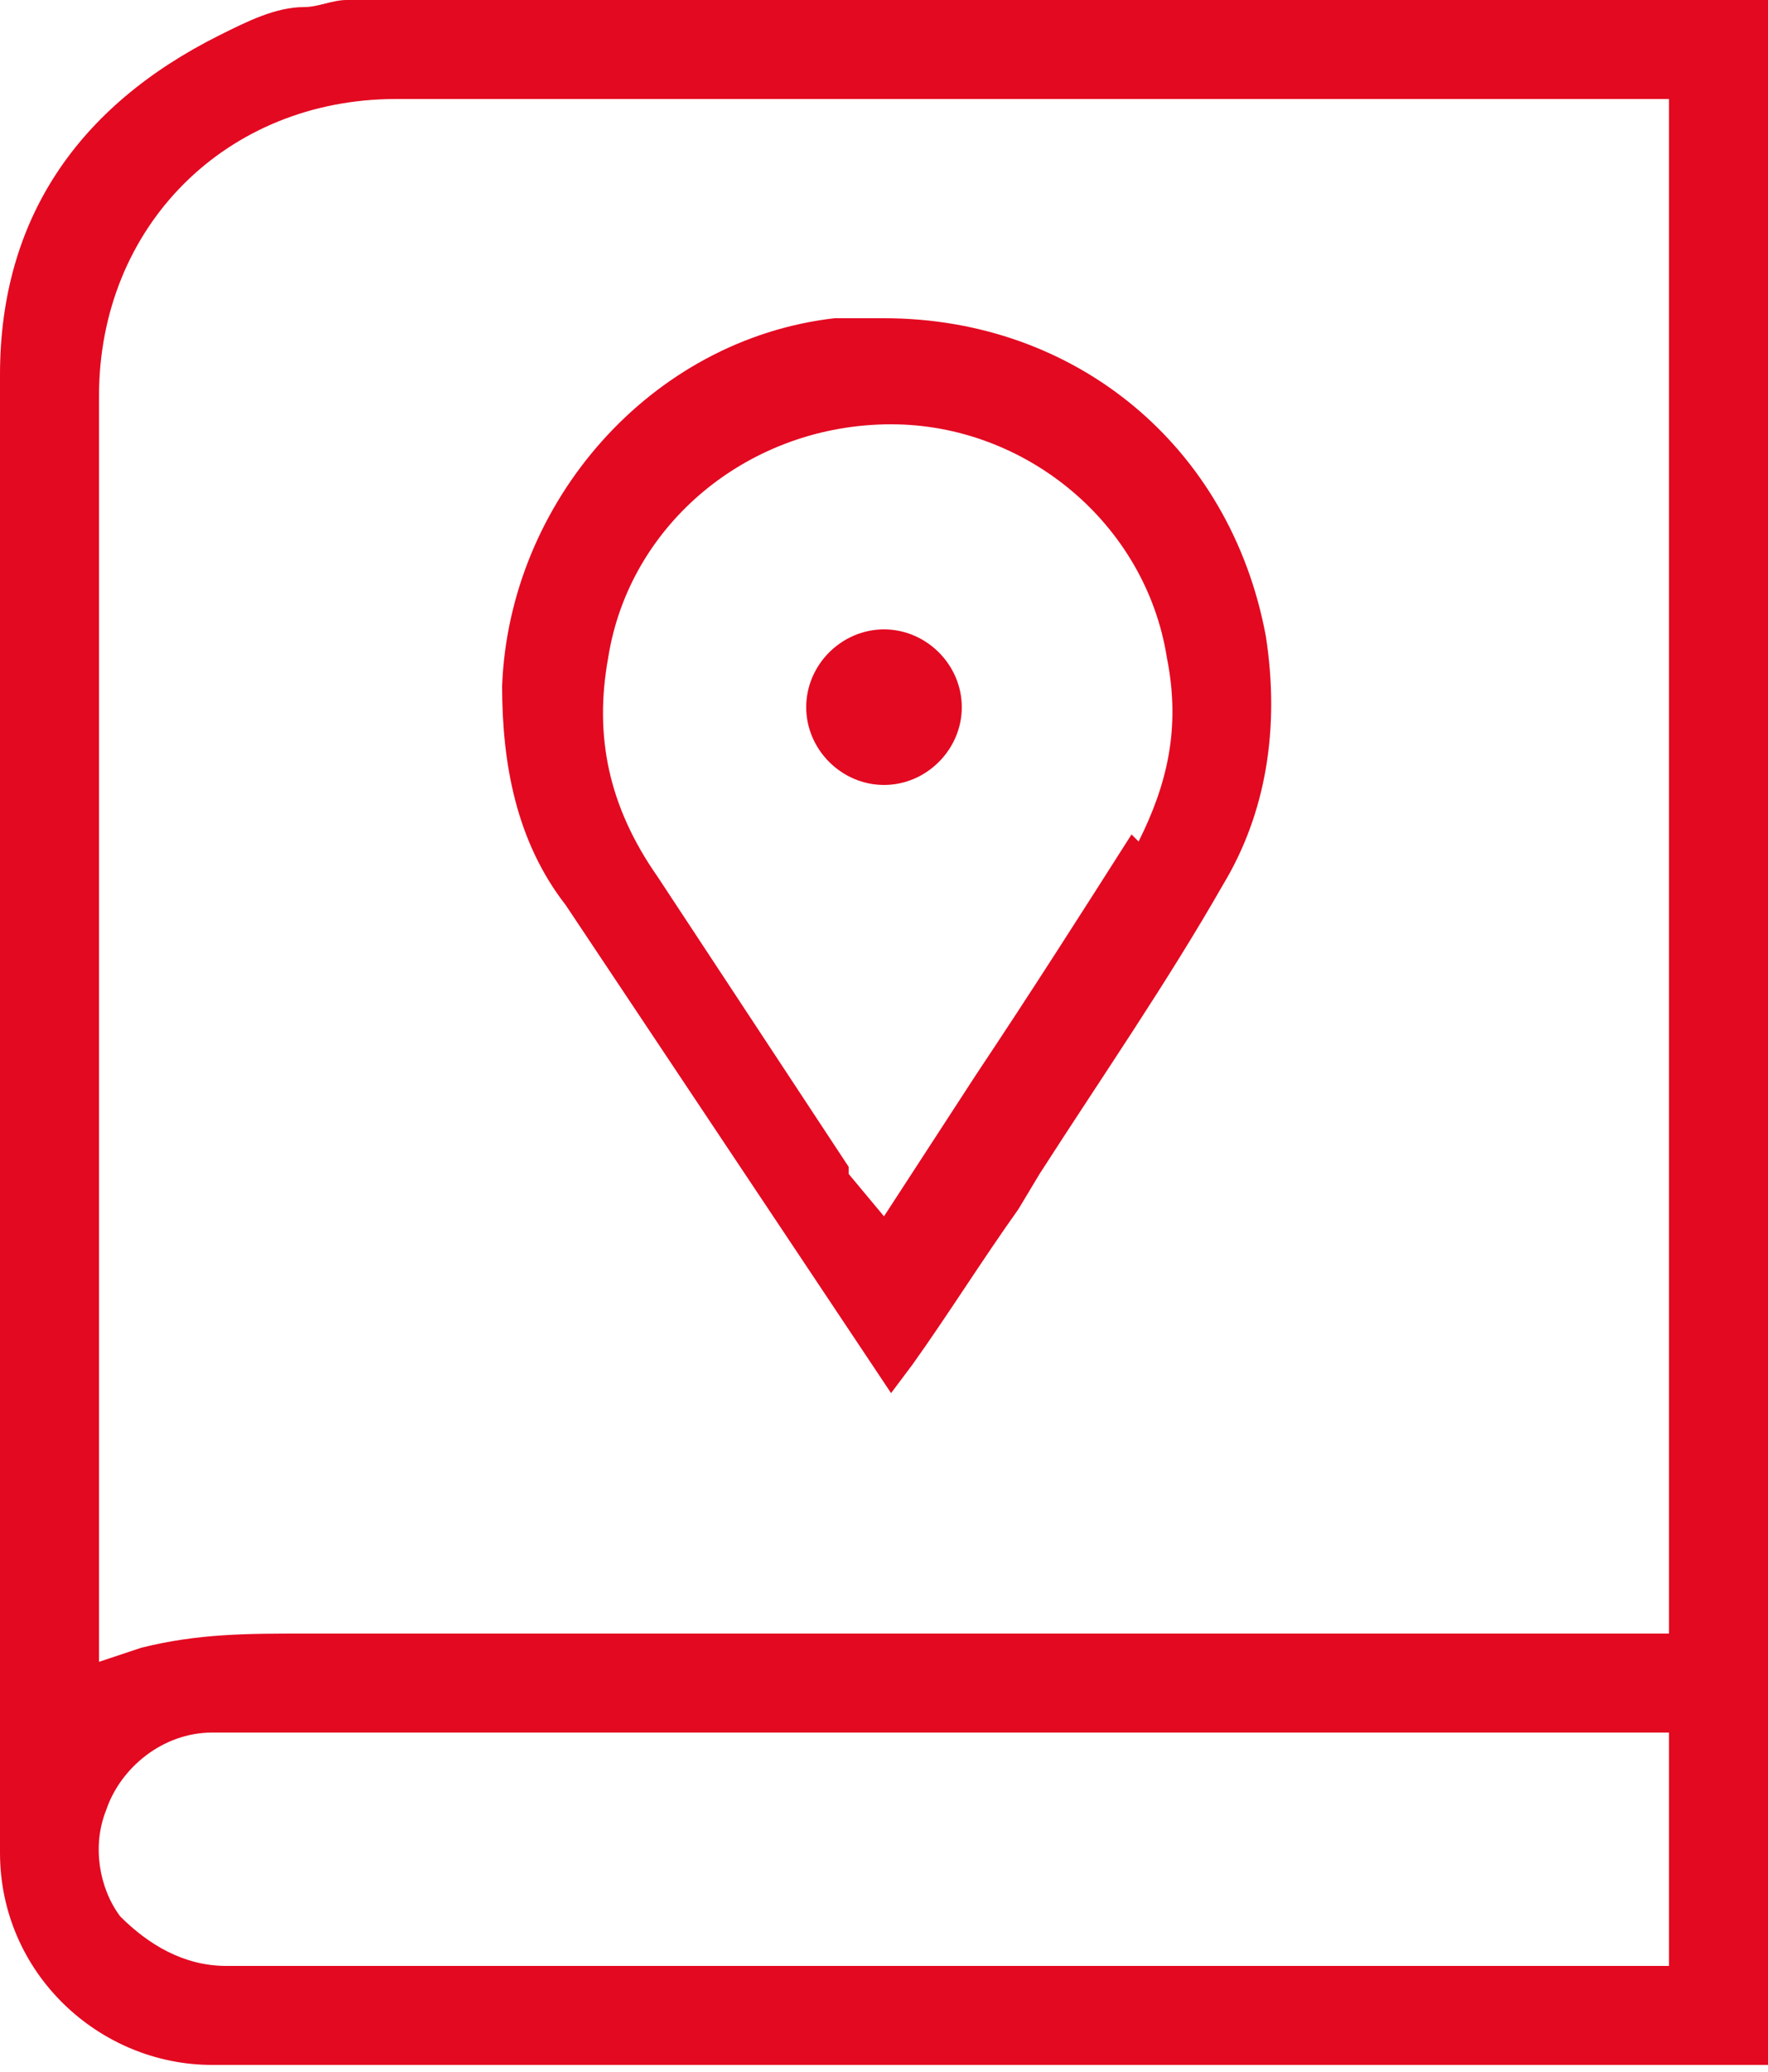
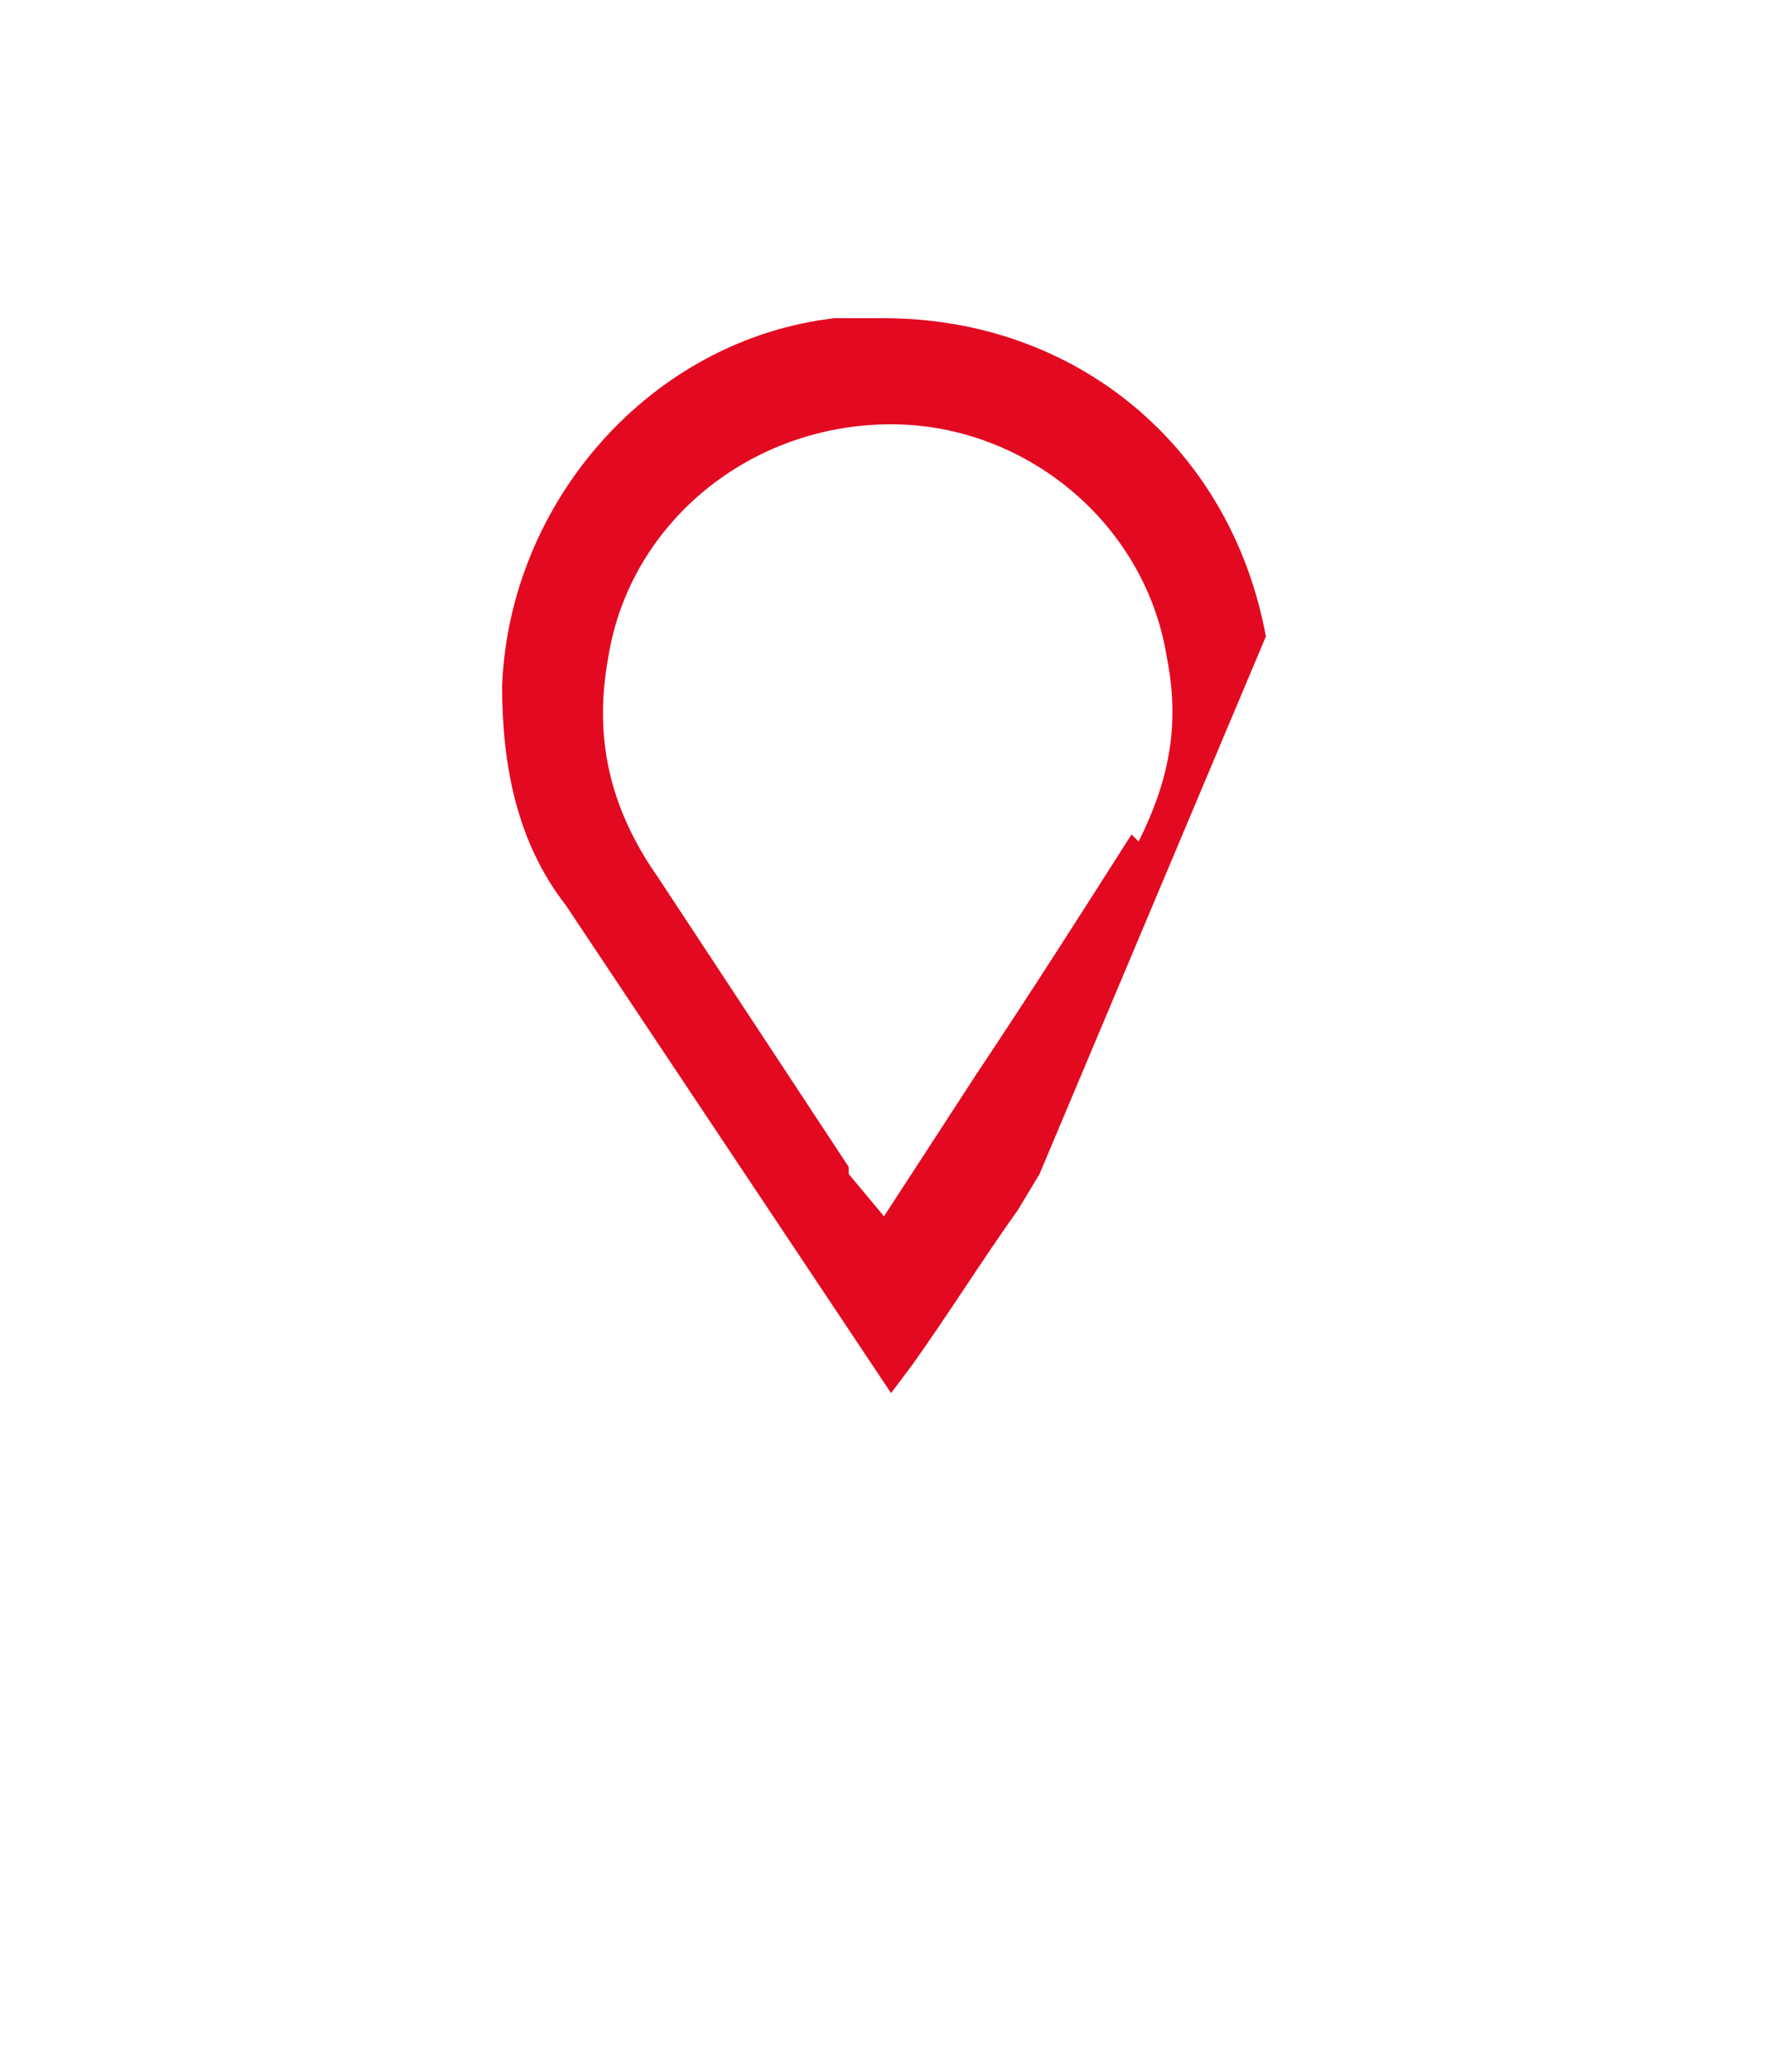
<svg xmlns="http://www.w3.org/2000/svg" version="1.1" viewBox="0 0 25 29.3">
  <defs>
    <style>
      .cls-1 {
        fill: #e30921;
      }
    </style>
  </defs>
  <g>
    <g id="Capa_1">
      <g>
-         <path class="cls-1" d="M4.9,0c-.2,0-.4.1-.6.1-.4,0-.8.2-1.2.4C1.1,1.5,0,3.1,0,5.3,0,10.9,0,16.5,0,22.1v4.1c0,1.7,1.4,3,3,3,5.4,0,10.7,0,16.1,0h5.9V0H4.9ZM1.4,5.6C1.4,3.2,3.2,1.4,5.6,1.4h18v21.7H4.3c-.8,0-1.5,0-2.3.2l-.6.2V5.6ZM23.6,27.8h-.4c-.1,0-.2,0-.3,0H3.2c-.6,0-1.1-.3-1.5-.7-.3-.4-.4-1-.2-1.5.2-.6.8-1.1,1.5-1.1,0,0,.2,0,.2,0h20.4v3.3Z" />
-         <path class="cls-1" d="M17.9,9c-.5-2.7-2.7-4.5-5.4-4.5s-.5,0-.7,0c-2.6.3-4.6,2.6-4.7,5.2,0,1.1.2,2.2.9,3.1,1.2,1.8,2.4,3.6,3.6,5.4l1,1.5.3-.4c.5-.7,1-1.5,1.5-2.2l.3-.5c.9-1.4,1.8-2.7,2.6-4.1.6-1,.8-2.2.6-3.5ZM16,11.8c-.7,1.1-1.4,2.2-2.2,3.4l-1.3,2-.5-.6c0,0,0-.1,0-.1l-2.7-4.1c-.7-1-.9-2-.7-3.1.3-1.9,2-3.3,4-3.3h0c1.9,0,3.6,1.4,3.9,3.3.2,1,0,1.8-.4,2.6Z" />
-         <path class="cls-1" d="M12.5,8.9h0c-.6,0-1.1.5-1.1,1.1h0c0,.6.5,1.1,1.1,1.1h0c.6,0,1.1-.5,1.1-1.1h0c0-.6-.5-1.1-1.1-1.1Z" />
+         <path class="cls-1" d="M17.9,9c-.5-2.7-2.7-4.5-5.4-4.5s-.5,0-.7,0c-2.6.3-4.6,2.6-4.7,5.2,0,1.1.2,2.2.9,3.1,1.2,1.8,2.4,3.6,3.6,5.4l1,1.5.3-.4c.5-.7,1-1.5,1.5-2.2l.3-.5ZM16,11.8c-.7,1.1-1.4,2.2-2.2,3.4l-1.3,2-.5-.6c0,0,0-.1,0-.1l-2.7-4.1c-.7-1-.9-2-.7-3.1.3-1.9,2-3.3,4-3.3h0c1.9,0,3.6,1.4,3.9,3.3.2,1,0,1.8-.4,2.6Z" />
      </g>
    </g>
  </g>
</svg>